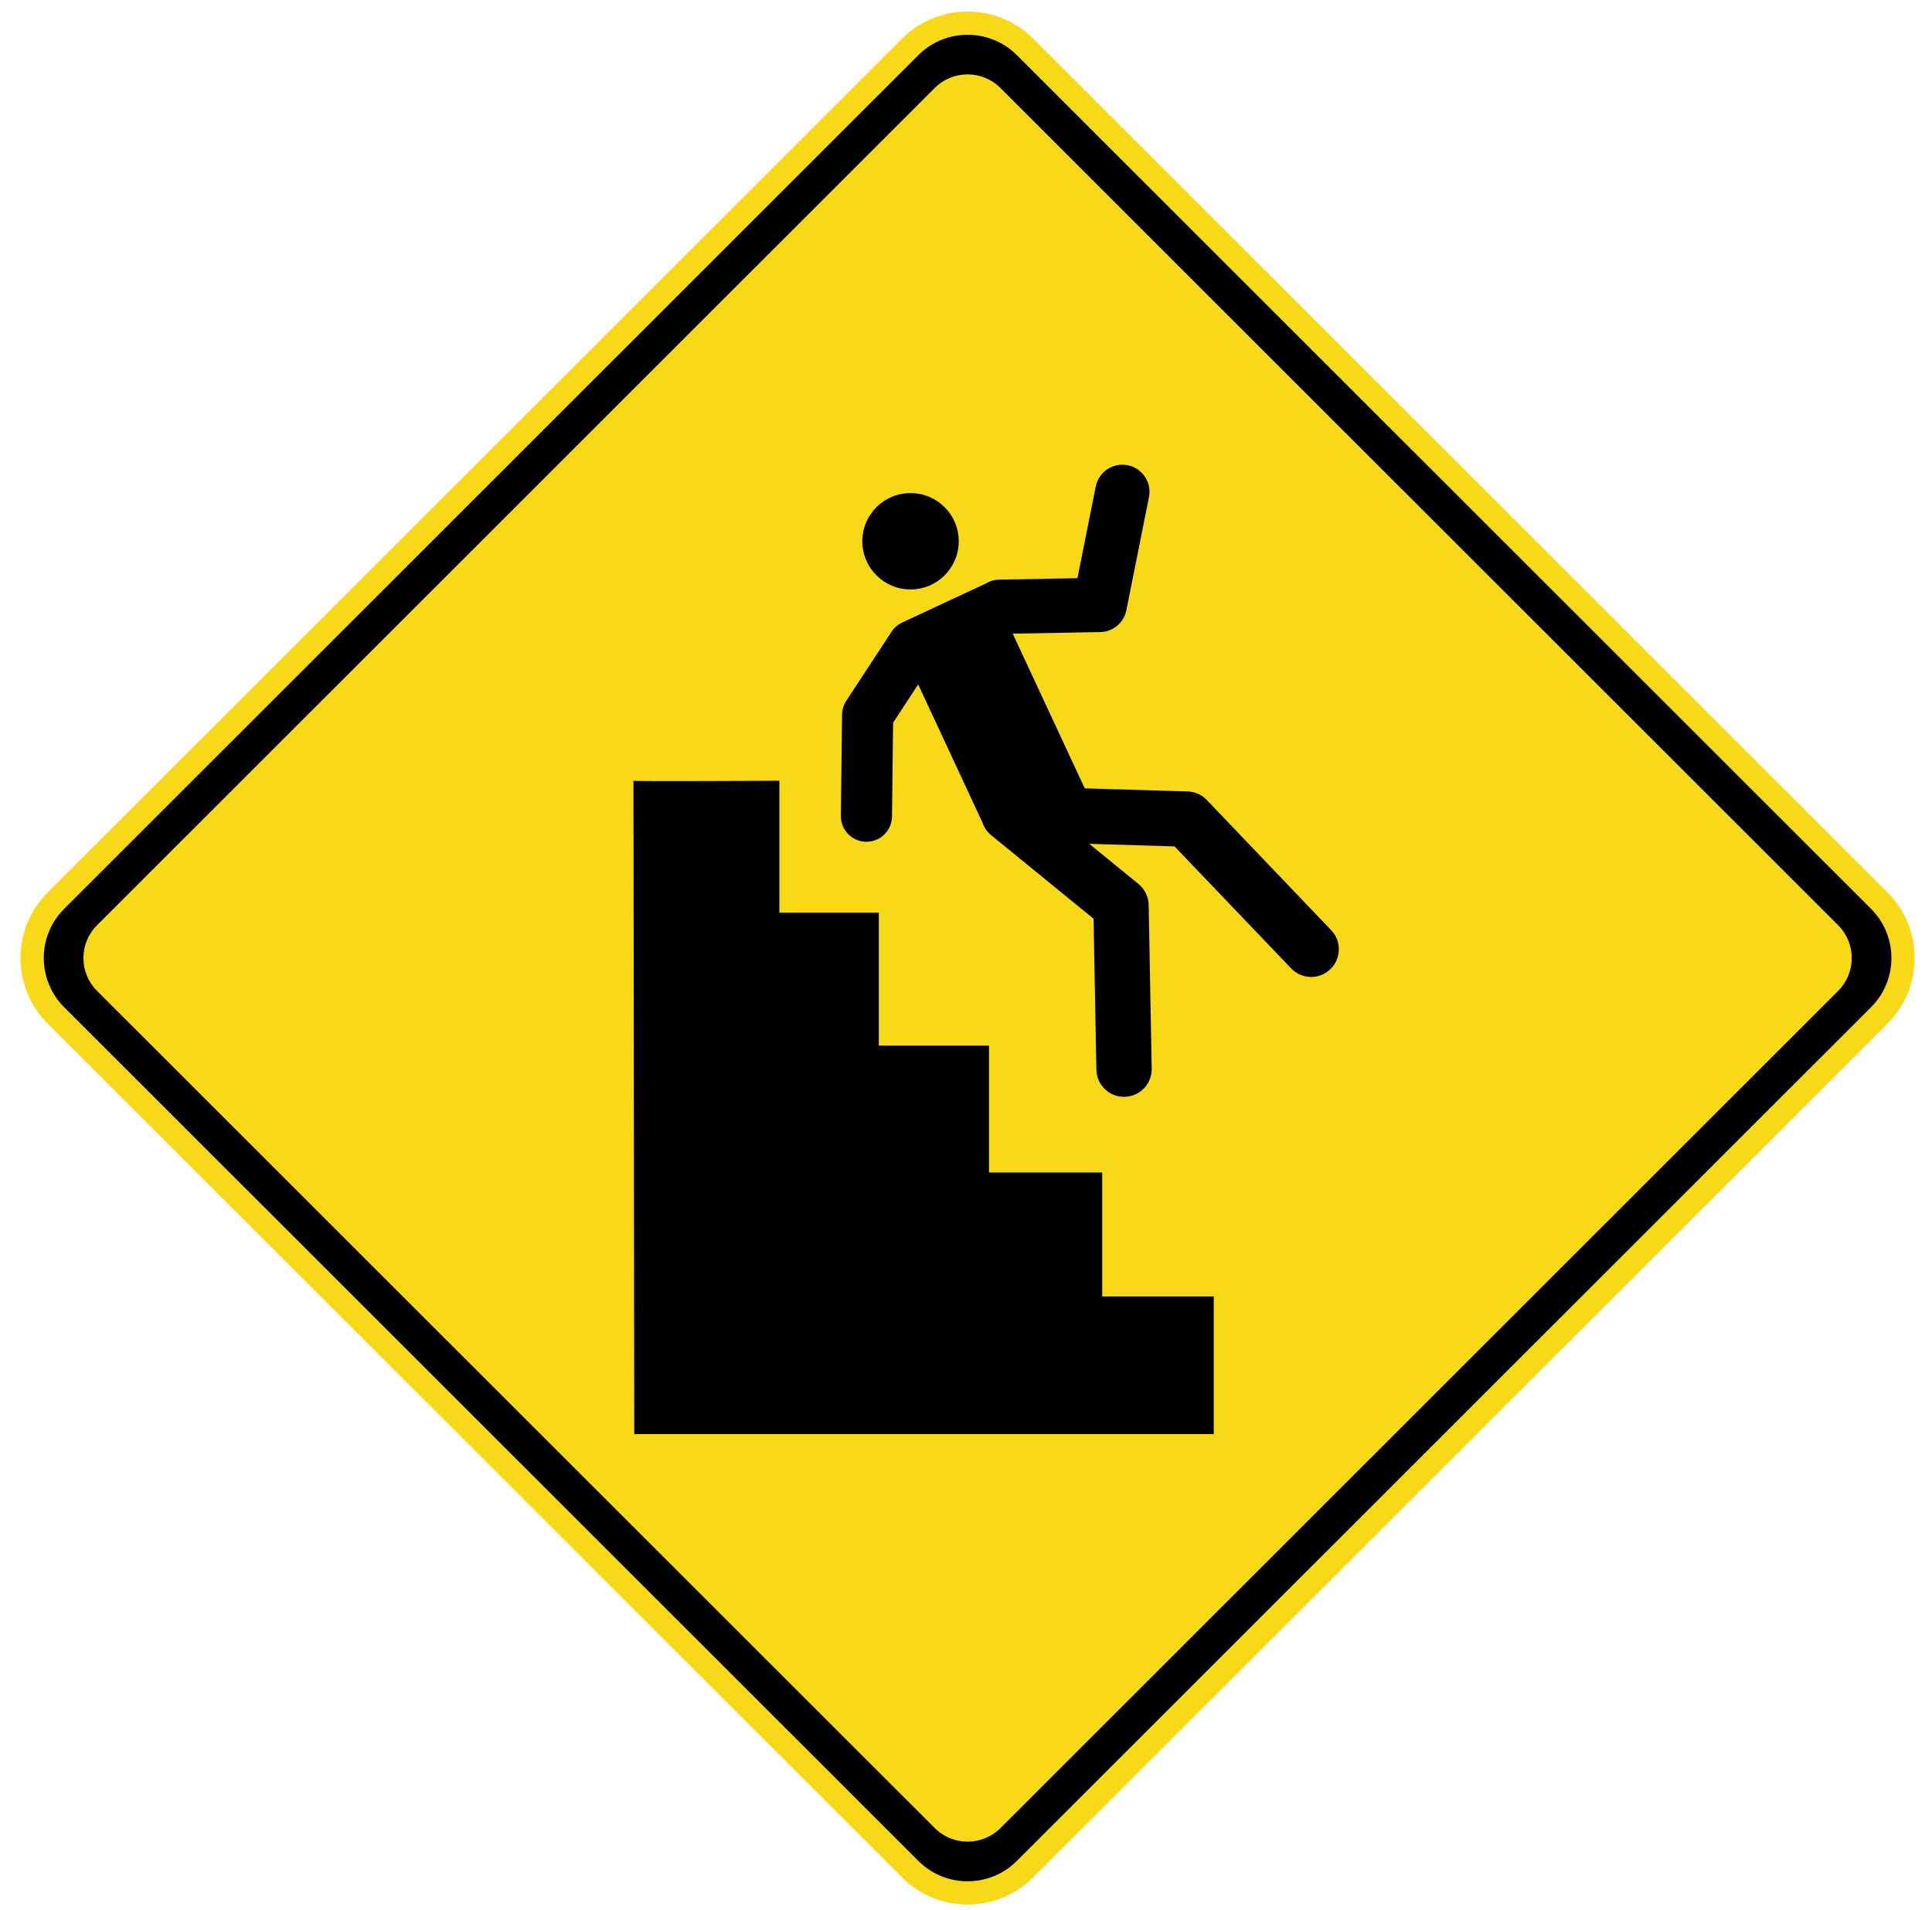
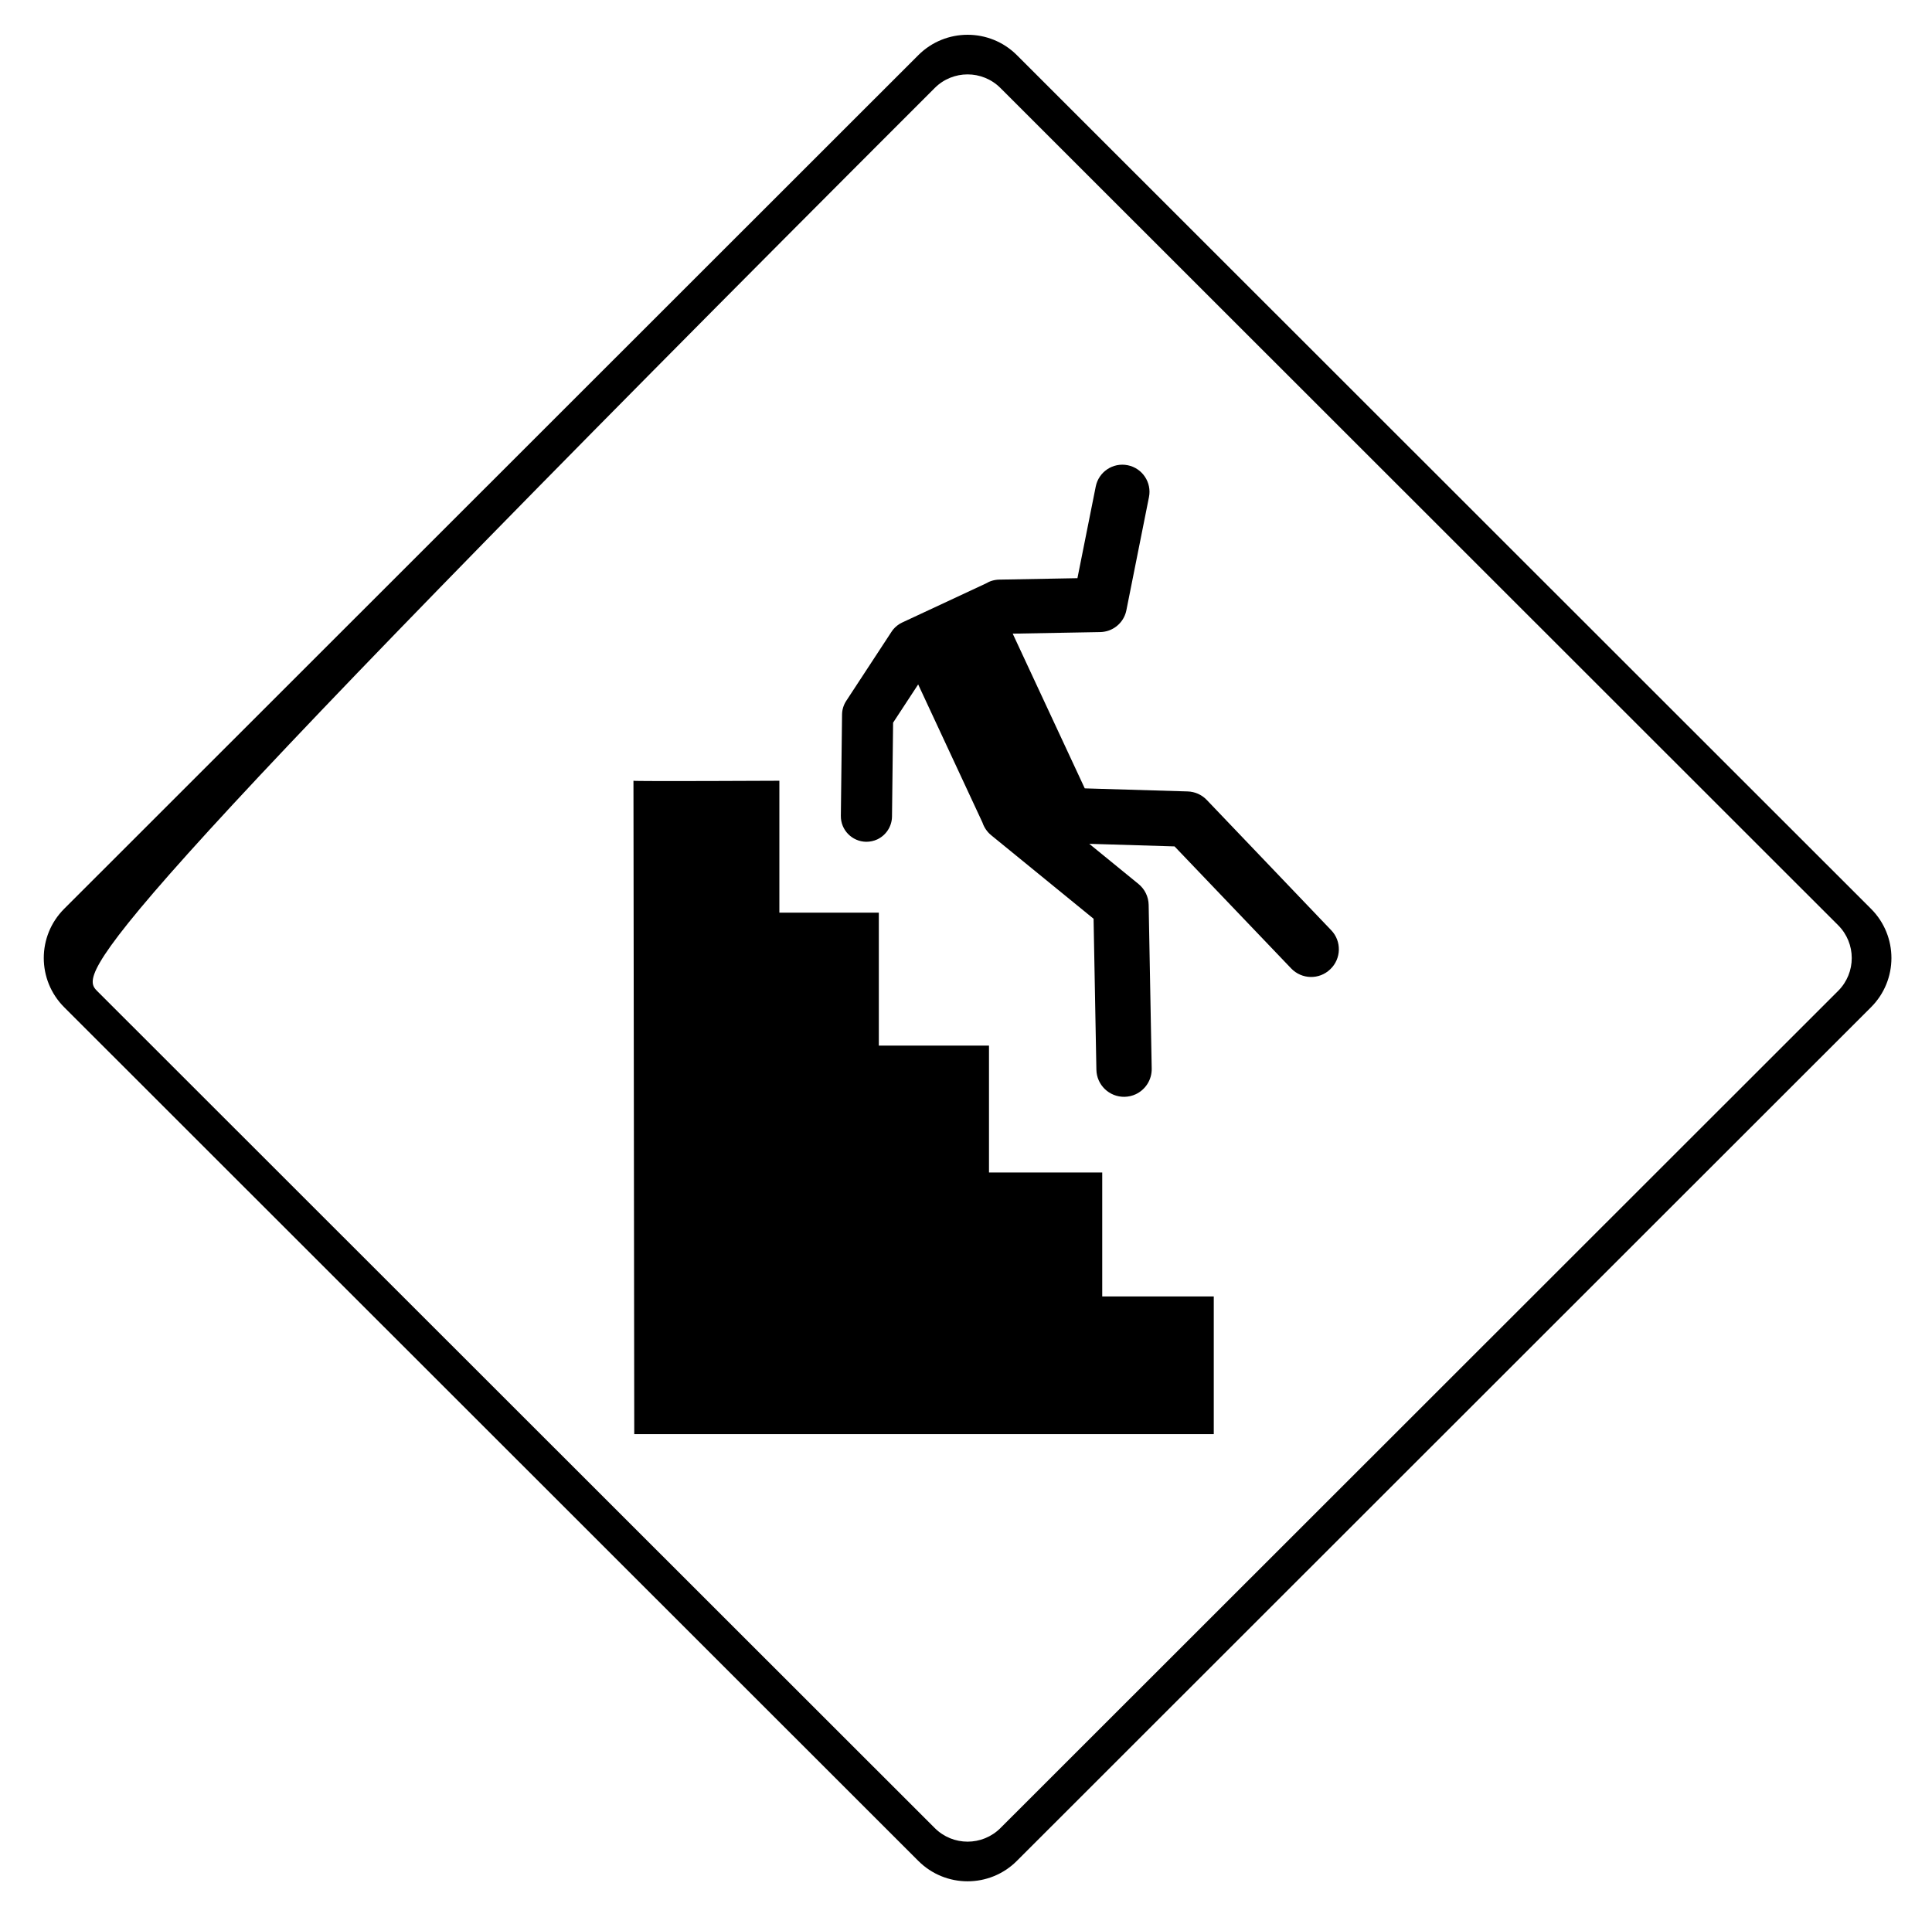
<svg xmlns="http://www.w3.org/2000/svg" width="90" height="89" viewBox="0 0 90 89" fill="none">
-   <path fill-rule="evenodd" clip-rule="evenodd" d="M87.924 41.578C89.614 43.267 89.614 46.006 87.924 47.697L48.135 87.469C46.444 89.159 43.704 89.159 42.013 87.469L2.224 47.697C0.534 46.008 0.534 43.268 2.224 41.578L42.013 1.805C43.703 0.116 46.443 0.116 48.135 1.805L87.924 41.578Z" fill="#F7D917" />
-   <path fill-rule="evenodd" clip-rule="evenodd" d="M87.158 42.342C88.427 43.61 88.427 45.664 87.158 46.931L47.369 86.704C46.103 87.972 44.045 87.972 42.779 86.704L2.991 46.931C1.722 45.663 1.722 43.609 2.991 42.342L42.78 2.569C44.046 1.304 46.104 1.304 47.37 2.569L87.158 42.342ZM46.604 4.1C45.758 3.255 44.388 3.255 43.543 4.1L4.52 43.109C3.675 43.953 3.675 45.322 4.52 46.168L43.545 85.174C44.39 86.019 45.758 86.019 46.605 85.174L85.628 46.168C86.473 45.323 86.473 43.953 85.628 43.109L46.604 4.1Z" fill="black" />
+   <path fill-rule="evenodd" clip-rule="evenodd" d="M87.158 42.342C88.427 43.61 88.427 45.664 87.158 46.931L47.369 86.704C46.103 87.972 44.045 87.972 42.779 86.704L2.991 46.931C1.722 45.663 1.722 43.609 2.991 42.342L42.78 2.569C44.046 1.304 46.104 1.304 47.37 2.569L87.158 42.342ZM46.604 4.1C45.758 3.255 44.388 3.255 43.543 4.1C3.675 43.953 3.675 45.322 4.52 46.168L43.545 85.174C44.39 86.019 45.758 86.019 46.605 85.174L85.628 46.168C86.473 45.323 86.473 43.953 85.628 43.109L46.604 4.1Z" fill="black" />
  <path fill-rule="evenodd" clip-rule="evenodd" d="M56.542 66.818H29.546L29.509 36.377C29.542 36.411 36.306 36.377 36.306 36.377V42.523H40.939V48.717H46.071V54.629H51.346V60.406H56.542V66.818Z" fill="black" />
  <path fill-rule="evenodd" clip-rule="evenodd" d="M62.012 43.341L56.216 37.272C55.983 37.027 55.661 36.884 55.323 36.875L50.532 36.732L47.176 29.524L51.253 29.45C51.376 29.447 51.495 29.427 51.608 29.393C52.041 29.257 52.379 28.896 52.471 28.433L53.523 23.163C53.661 22.48 53.216 21.813 52.531 21.676C51.846 21.539 51.181 21.983 51.044 22.668L50.191 26.939L46.553 27.006C46.322 27.009 46.106 27.076 45.922 27.188L42.024 29.006C41.858 29.084 41.713 29.199 41.597 29.341L41.589 29.346L41.59 29.351C41.57 29.377 41.55 29.404 41.532 29.433L39.42 32.657C39.296 32.846 39.228 33.068 39.226 33.295L39.17 38.015C39.163 38.673 39.691 39.21 40.348 39.221C40.531 39.221 40.706 39.184 40.864 39.111C41.266 38.923 41.547 38.517 41.553 38.044L41.604 33.671L42.772 31.889L45.768 38.327C45.843 38.55 45.981 38.758 46.173 38.915L50.943 42.807L51.074 49.839C51.087 50.552 51.674 51.115 52.386 51.104C52.572 51.099 52.747 51.058 52.905 50.984C53.353 50.775 53.66 50.317 53.651 49.791L53.509 42.16C53.502 41.78 53.328 41.426 53.034 41.186L50.742 39.316L54.715 39.436L60.146 45.12C60.638 45.635 61.453 45.657 61.968 45.161C62.486 44.67 62.504 43.852 62.012 43.341Z" fill="black" />
-   <path fill-rule="evenodd" clip-rule="evenodd" d="M44.662 25.219C44.662 26.459 43.657 27.464 42.416 27.464C41.175 27.464 40.17 26.459 40.17 25.219C40.17 23.978 41.175 22.974 42.416 22.974C43.657 22.974 44.662 23.978 44.662 25.219Z" fill="black" />
</svg>